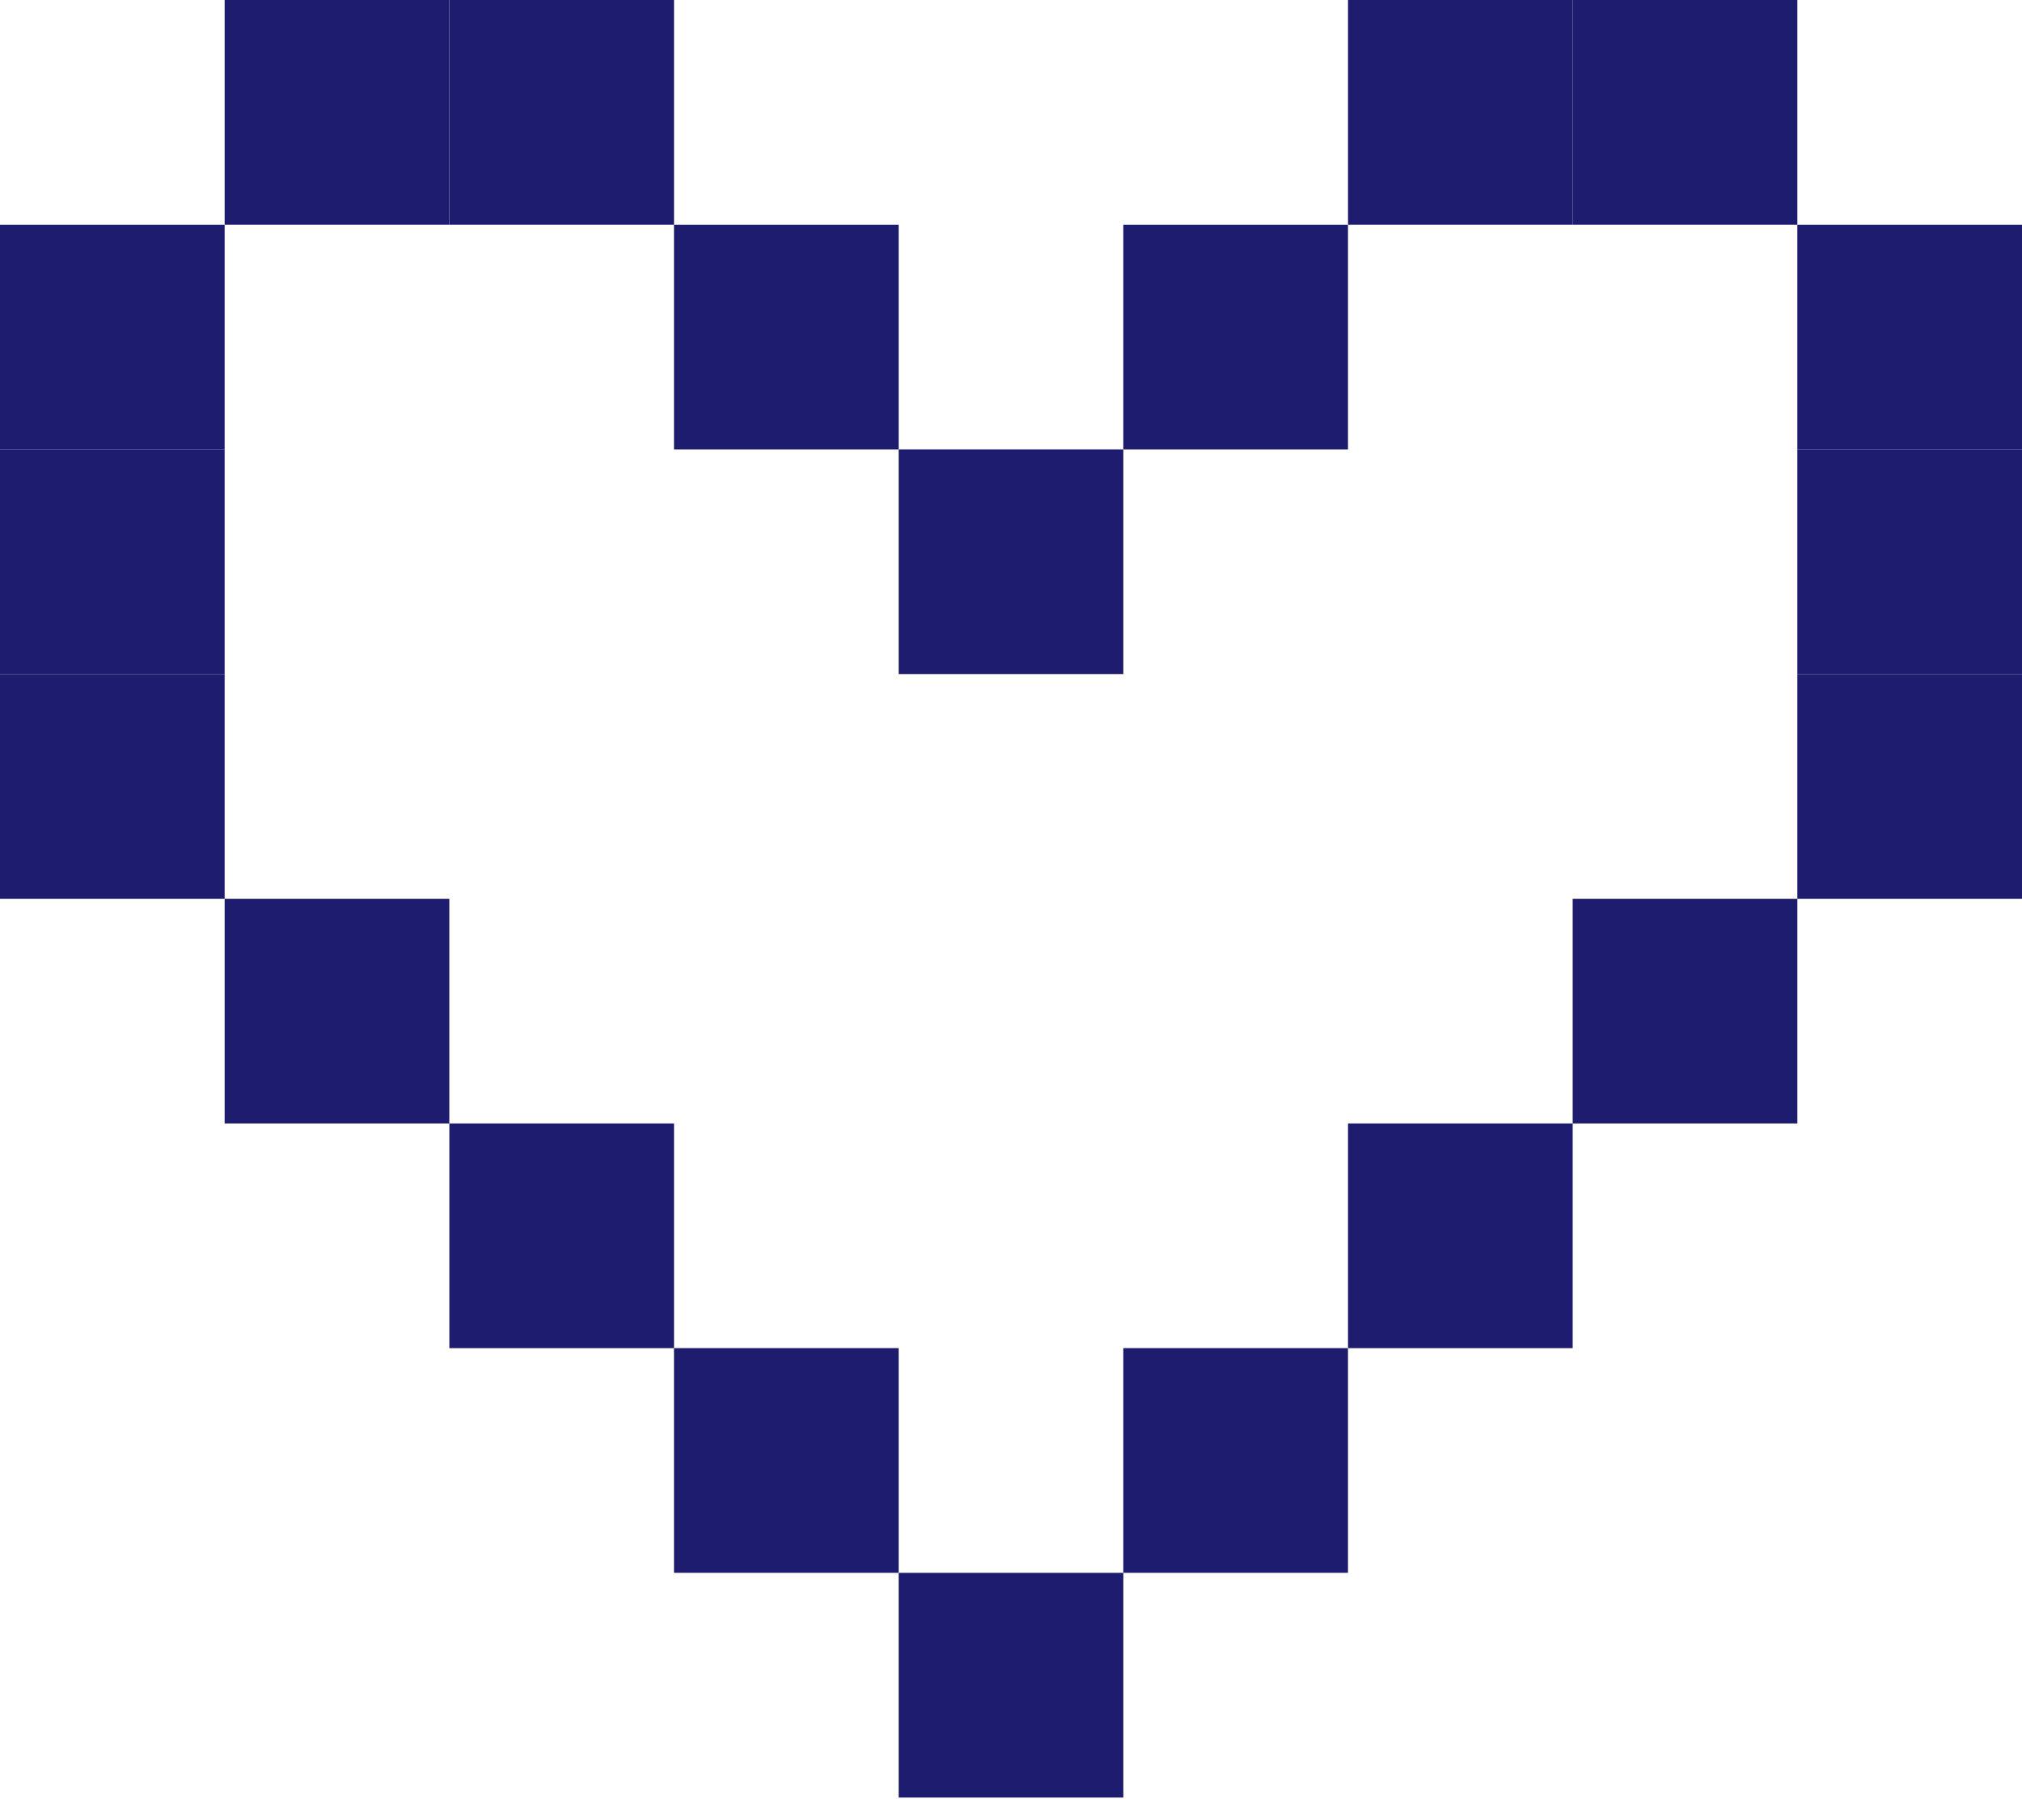
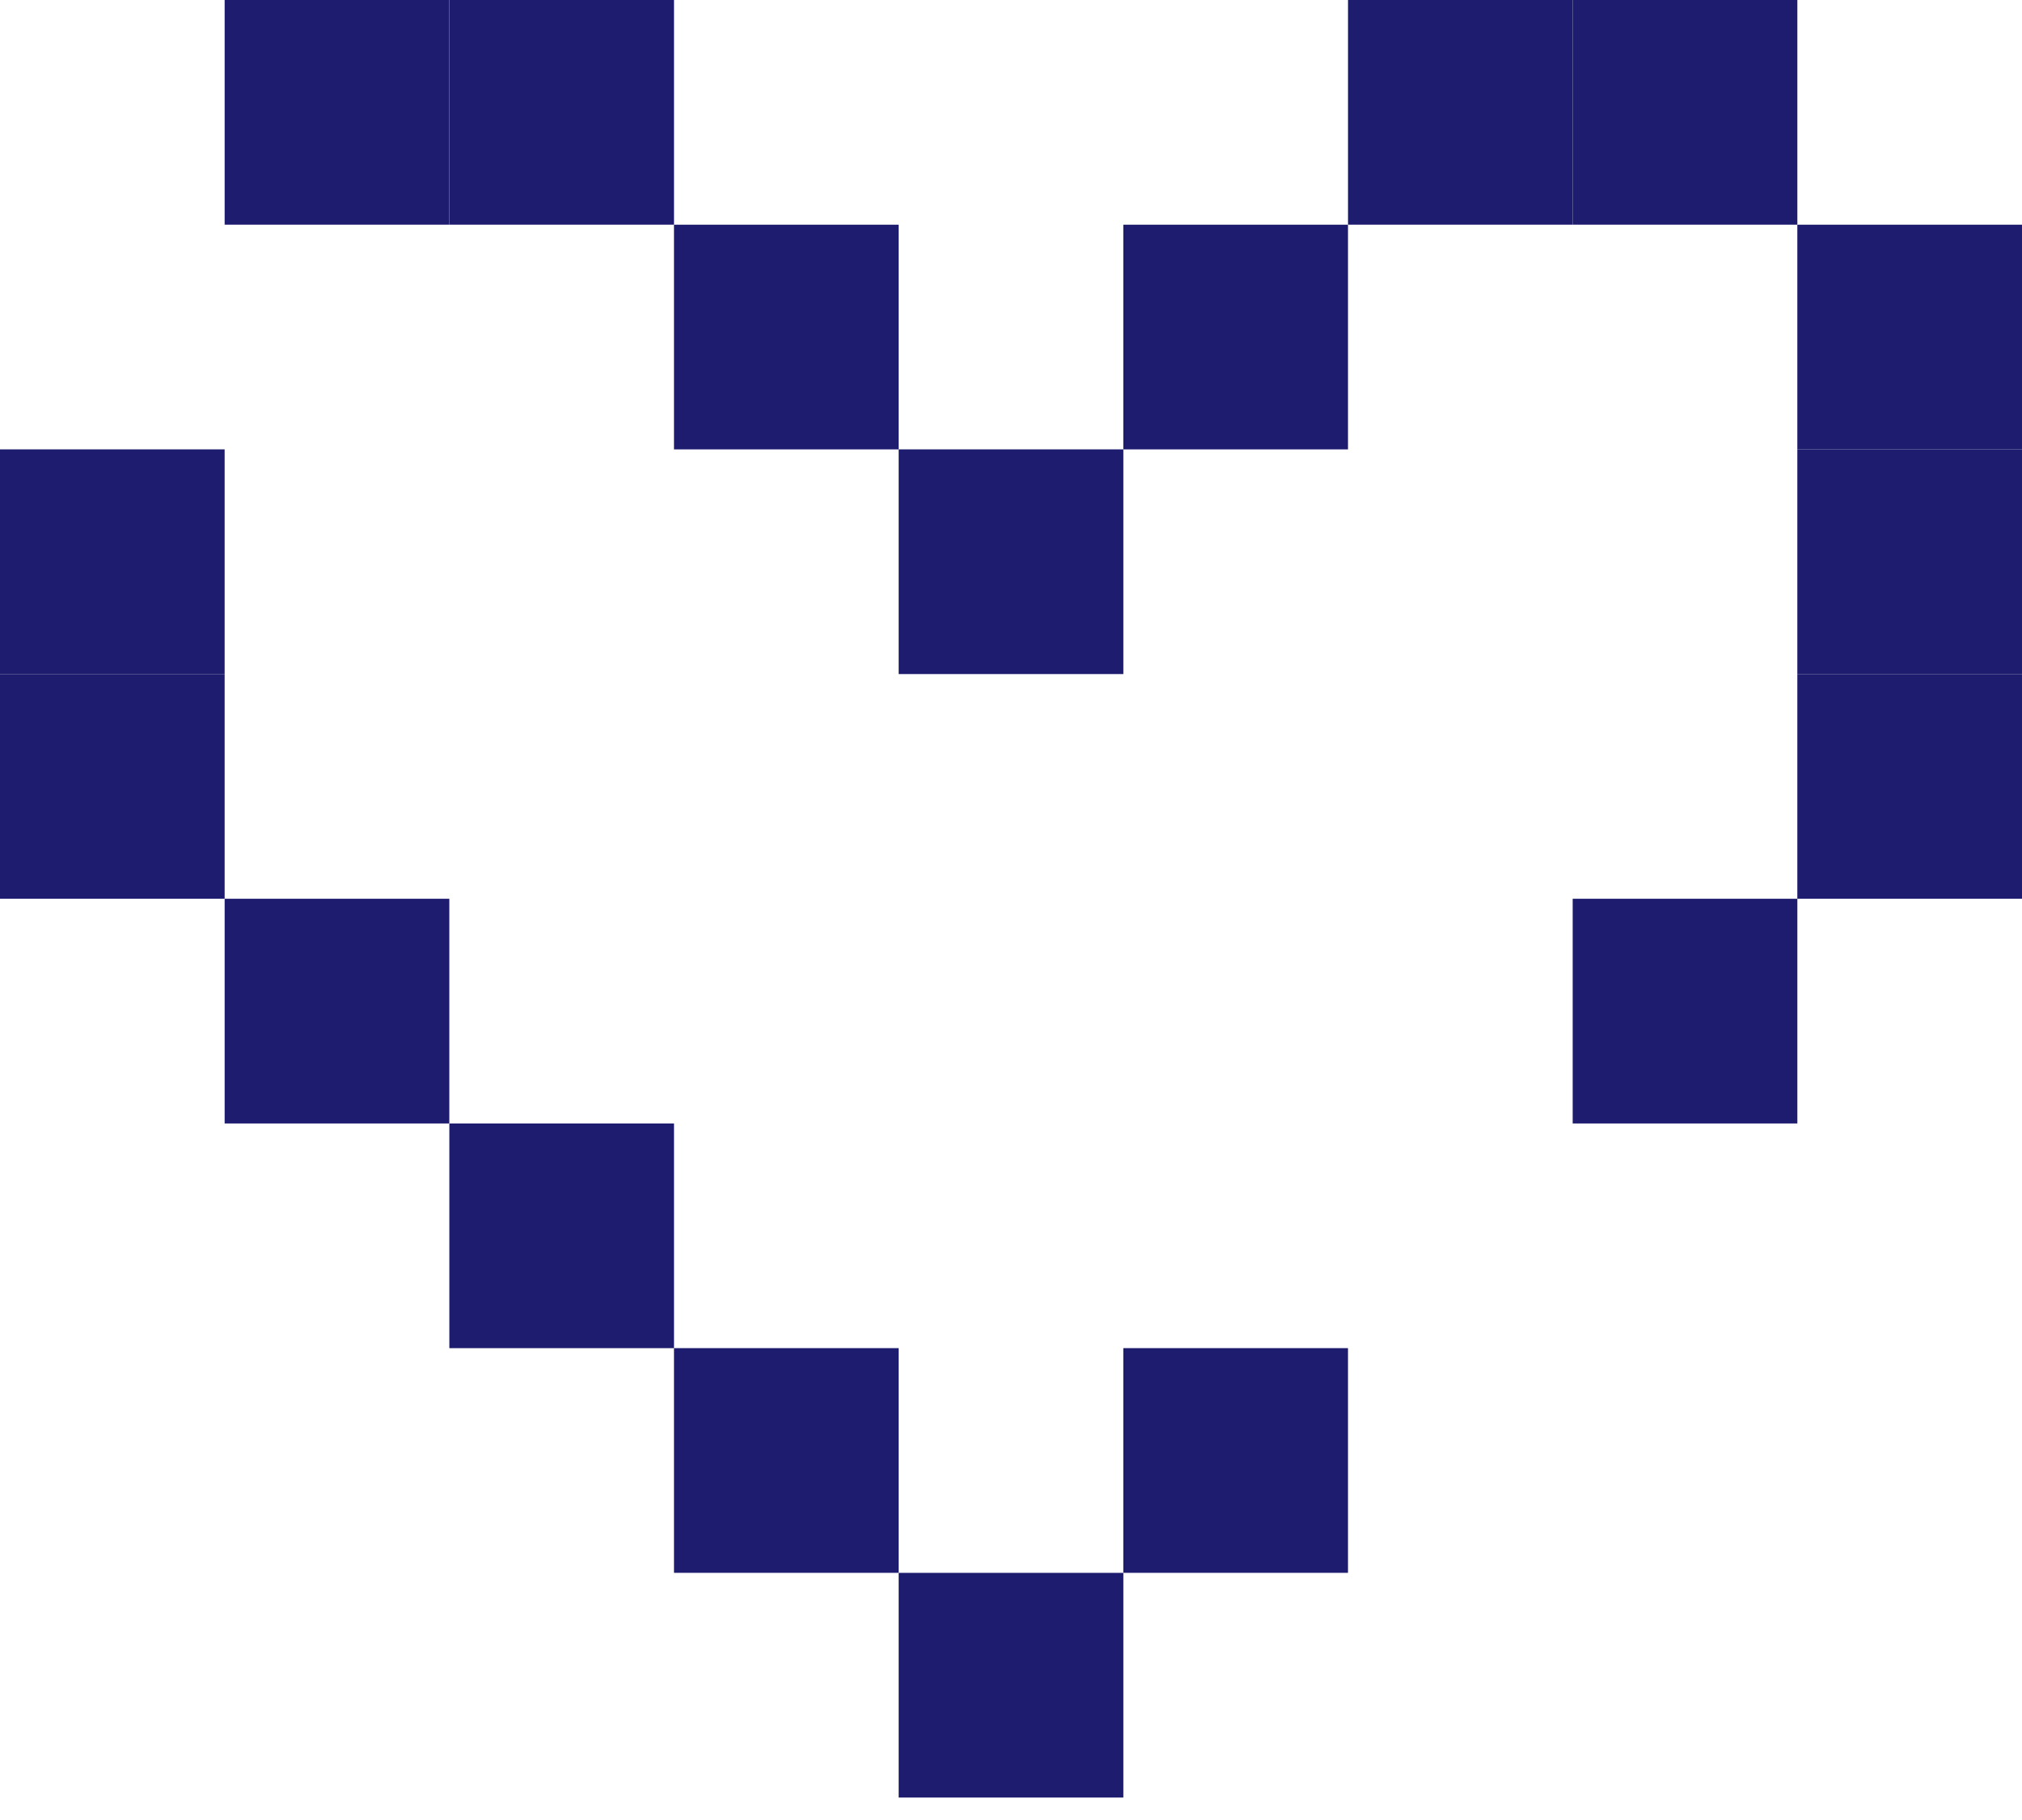
<svg xmlns="http://www.w3.org/2000/svg" width="70" height="63" viewBox="0 0 70 63" fill="none">
  <rect x="31.111" y="54.444" width="7.778" height="7.778" transform="rotate(-180 31.111 54.444)" fill="#1E1C6F" />
  <rect x="23.334" y="46.667" width="7.778" height="7.778" transform="rotate(-180 23.334 46.667)" fill="#1E1C6F" />
  <rect x="15.555" y="38.889" width="7.778" height="7.778" transform="rotate(-180 15.555 38.889)" fill="#1E1C6F" />
  <rect x="7.777" y="23.333" width="7.778" height="7.778" transform="rotate(-180 7.777 23.333)" fill="#1E1C6F" />
  <rect x="7.777" y="31.111" width="7.778" height="7.778" transform="rotate(-180 7.777 31.111)" fill="#1E1C6F" />
-   <rect x="54.445" y="46.667" width="7.778" height="7.778" transform="rotate(-180 54.445 46.667)" fill="#1E1C6F" />
  <rect x="62.223" y="7.777" width="7.778" height="7.778" transform="rotate(-180 62.223 7.777)" fill="#1E1C6F" />
  <rect x="15.555" y="7.777" width="7.778" height="7.778" transform="rotate(-180 15.555 7.777)" fill="#1E1C6F" />
  <rect x="70" y="15.556" width="7.778" height="7.778" transform="rotate(-180 70 15.556)" fill="#1E1C6F" />
  <rect x="62.223" y="38.889" width="7.778" height="7.778" transform="rotate(-180 62.223 38.889)" fill="#1E1C6F" />
-   <rect x="7.777" y="15.556" width="7.778" height="7.778" transform="rotate(-180 7.777 15.556)" fill="#1E1C6F" />
  <rect x="38.889" y="23.333" width="7.778" height="7.778" transform="rotate(-180 38.889 23.333)" fill="#1E1C6F" />
  <rect x="46.666" y="54.444" width="7.778" height="7.778" transform="rotate(-180 46.666 54.444)" fill="#1E1C6F" />
  <rect x="70" y="23.333" width="7.778" height="7.778" transform="rotate(-180 70 23.333)" fill="#1E1C6F" />
  <rect x="38.889" y="62.223" width="7.778" height="7.778" transform="rotate(-180 38.889 62.223)" fill="#1E1C6F" />
  <rect x="70" y="31.111" width="7.778" height="7.778" transform="rotate(-180 70 31.111)" fill="#1E1C6F" />
  <rect x="31.111" y="15.556" width="7.778" height="7.778" transform="rotate(-180 31.111 15.556)" fill="#1E1C6F" />
  <rect x="23.334" y="7.777" width="7.778" height="7.778" transform="rotate(-180 23.334 7.777)" fill="#1E1C6F" />
  <rect x="46.666" y="15.556" width="7.778" height="7.778" transform="rotate(-180 46.666 15.556)" fill="#1E1C6F" />
  <rect x="54.445" y="7.777" width="7.778" height="7.778" transform="rotate(-180 54.445 7.777)" fill="#1E1C6F" />
</svg>